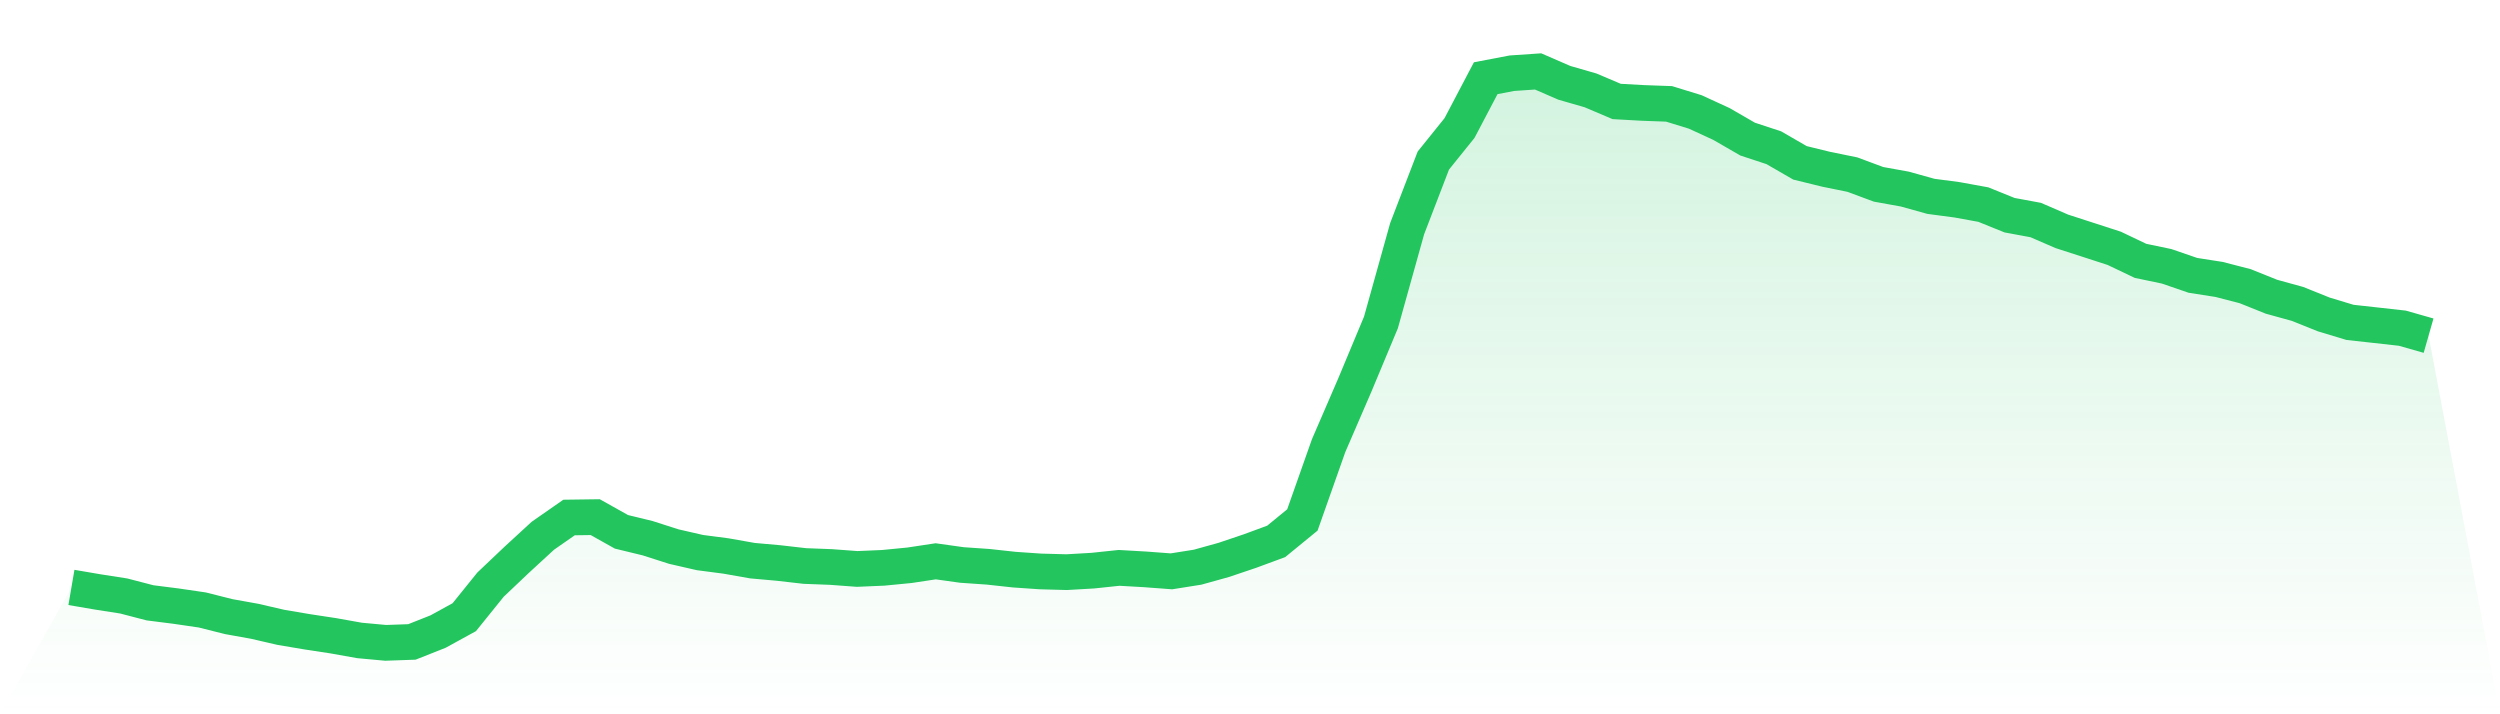
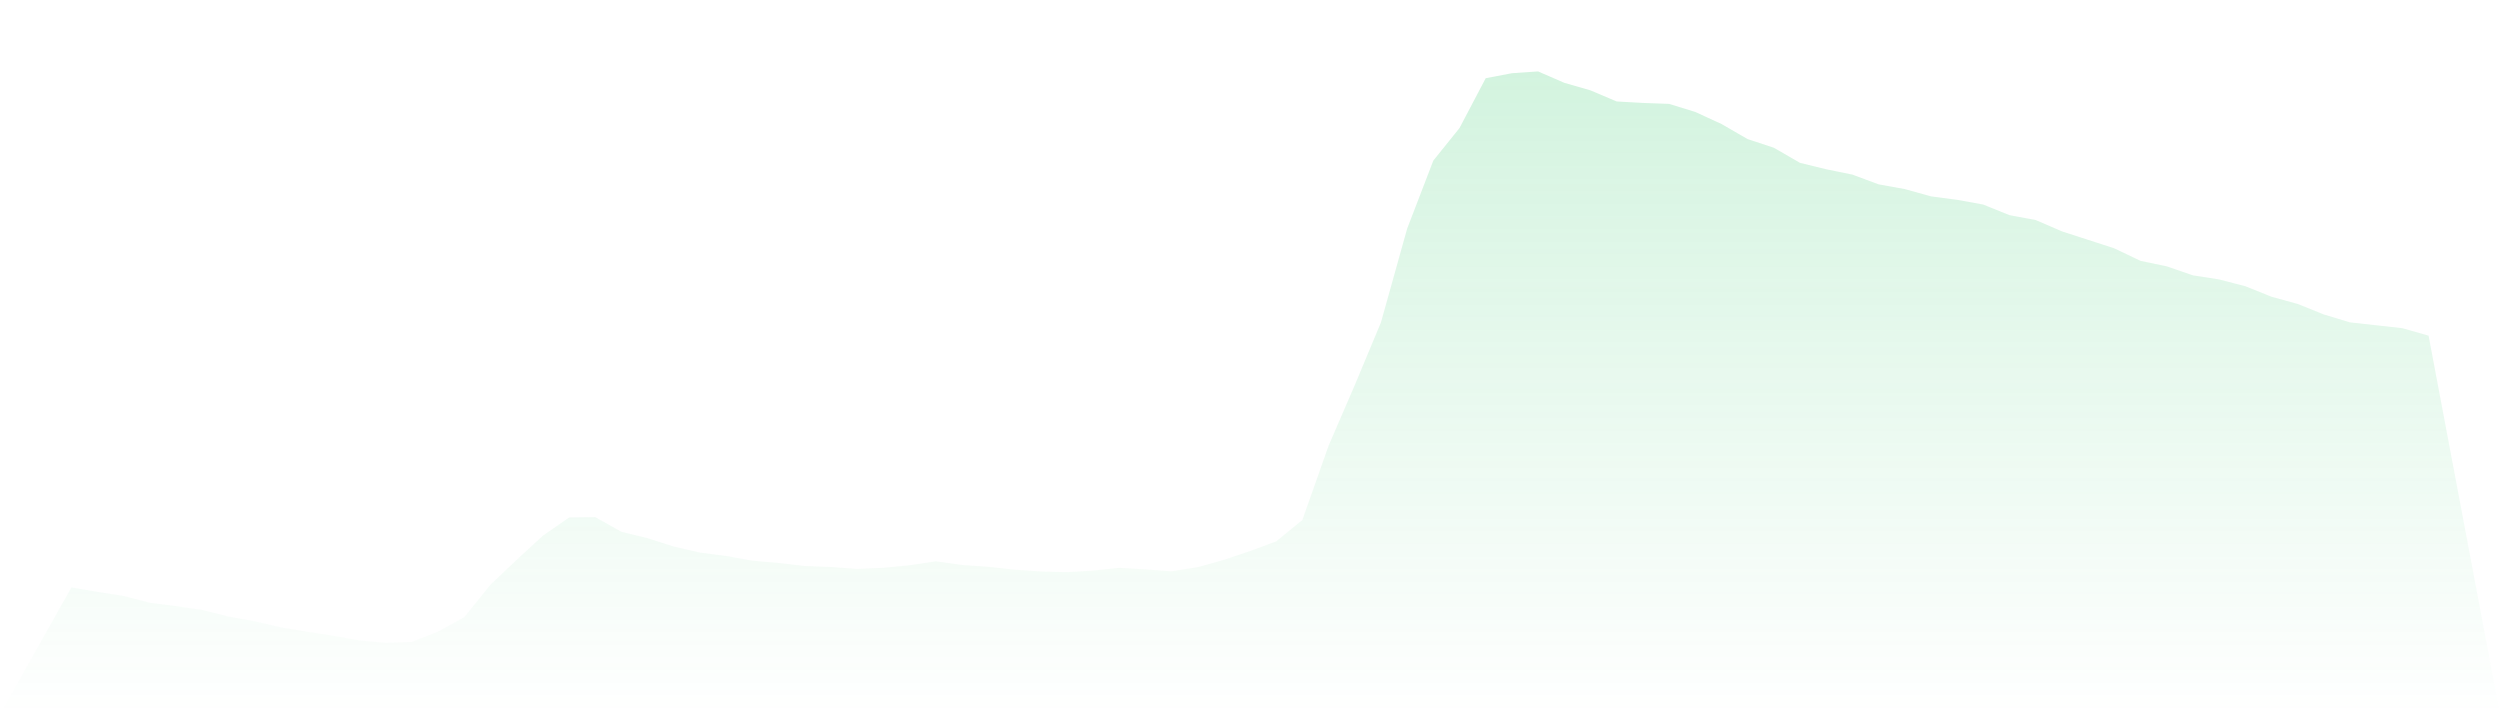
<svg xmlns="http://www.w3.org/2000/svg" viewBox="0 0 140 40">
  <defs>
    <linearGradient id="gradient" x1="0" x2="0" y1="0" y2="1">
      <stop offset="0%" stop-color="#22c55e" stop-opacity="0.2" />
      <stop offset="100%" stop-color="#22c55e" stop-opacity="0" />
    </linearGradient>
  </defs>
  <path d="M4,32.896 L4,32.896 L5.467,33.147 L6.933,33.376 L8.4,33.758 L9.867,33.944 L11.333,34.159 L12.8,34.529 L14.267,34.793 L15.733,35.132 L17.2,35.38 L18.667,35.603 L20.133,35.865 L21.6,36 L23.067,35.948 L24.533,35.367 L26,34.562 L27.467,32.742 L28.933,31.351 L30.4,30.002 L31.867,28.98 L33.333,28.96 L34.8,29.782 L36.267,30.139 L37.733,30.609 L39.2,30.945 L40.667,31.137 L42.133,31.397 L43.6,31.528 L45.067,31.696 L46.533,31.752 L48,31.861 L49.467,31.798 L50.933,31.655 L52.4,31.433 L53.867,31.639 L55.333,31.74 L56.8,31.9 L58.267,32.001 L59.733,32.041 L61.2,31.956 L62.667,31.801 L64.133,31.885 L65.6,31.995 L67.067,31.762 L68.533,31.354 L70,30.859 L71.467,30.318 L72.933,29.118 L74.4,24.963 L75.867,21.568 L77.333,18.057 L78.8,12.806 L80.267,8.991 L81.733,7.17 L83.2,4.38 L84.667,4.1 L86.133,4 L87.6,4.637 L89.067,5.06 L90.533,5.682 L92,5.764 L93.467,5.817 L94.933,6.268 L96.4,6.943 L97.867,7.79 L99.333,8.273 L100.8,9.12 L102.267,9.479 L103.733,9.778 L105.2,10.323 L106.667,10.588 L108.133,10.996 L109.6,11.19 L111.067,11.457 L112.533,12.05 L114,12.322 L115.467,12.957 L116.933,13.431 L118.4,13.907 L119.867,14.607 L121.333,14.914 L122.8,15.419 L124.267,15.648 L125.733,16.027 L127.2,16.616 L128.667,17.021 L130.133,17.61 L131.6,18.053 L133.067,18.215 L134.533,18.379 L136,18.797 L140,40 L0,40 z" fill="url(#gradient)" />
-   <path d="M4,32.896 L4,32.896 L5.467,33.147 L6.933,33.376 L8.4,33.758 L9.867,33.944 L11.333,34.159 L12.8,34.529 L14.267,34.793 L15.733,35.132 L17.2,35.38 L18.667,35.603 L20.133,35.865 L21.6,36 L23.067,35.948 L24.533,35.367 L26,34.562 L27.467,32.742 L28.933,31.351 L30.4,30.002 L31.867,28.98 L33.333,28.96 L34.8,29.782 L36.267,30.139 L37.733,30.609 L39.2,30.945 L40.667,31.137 L42.133,31.397 L43.6,31.528 L45.067,31.696 L46.533,31.752 L48,31.861 L49.467,31.798 L50.933,31.655 L52.4,31.433 L53.867,31.639 L55.333,31.74 L56.8,31.9 L58.267,32.001 L59.733,32.041 L61.2,31.956 L62.667,31.801 L64.133,31.885 L65.6,31.995 L67.067,31.762 L68.533,31.354 L70,30.859 L71.467,30.318 L72.933,29.118 L74.4,24.963 L75.867,21.568 L77.333,18.057 L78.8,12.806 L80.267,8.991 L81.733,7.17 L83.2,4.38 L84.667,4.1 L86.133,4 L87.6,4.637 L89.067,5.06 L90.533,5.682 L92,5.764 L93.467,5.817 L94.933,6.268 L96.4,6.943 L97.867,7.79 L99.333,8.273 L100.8,9.12 L102.267,9.479 L103.733,9.778 L105.2,10.323 L106.667,10.588 L108.133,10.996 L109.6,11.19 L111.067,11.457 L112.533,12.05 L114,12.322 L115.467,12.957 L116.933,13.431 L118.4,13.907 L119.867,14.607 L121.333,14.914 L122.8,15.419 L124.267,15.648 L125.733,16.027 L127.2,16.616 L128.667,17.021 L130.133,17.61 L131.6,18.053 L133.067,18.215 L134.533,18.379 L136,18.797" fill="none" stroke="#22c55e" stroke-width="2" />
</svg>